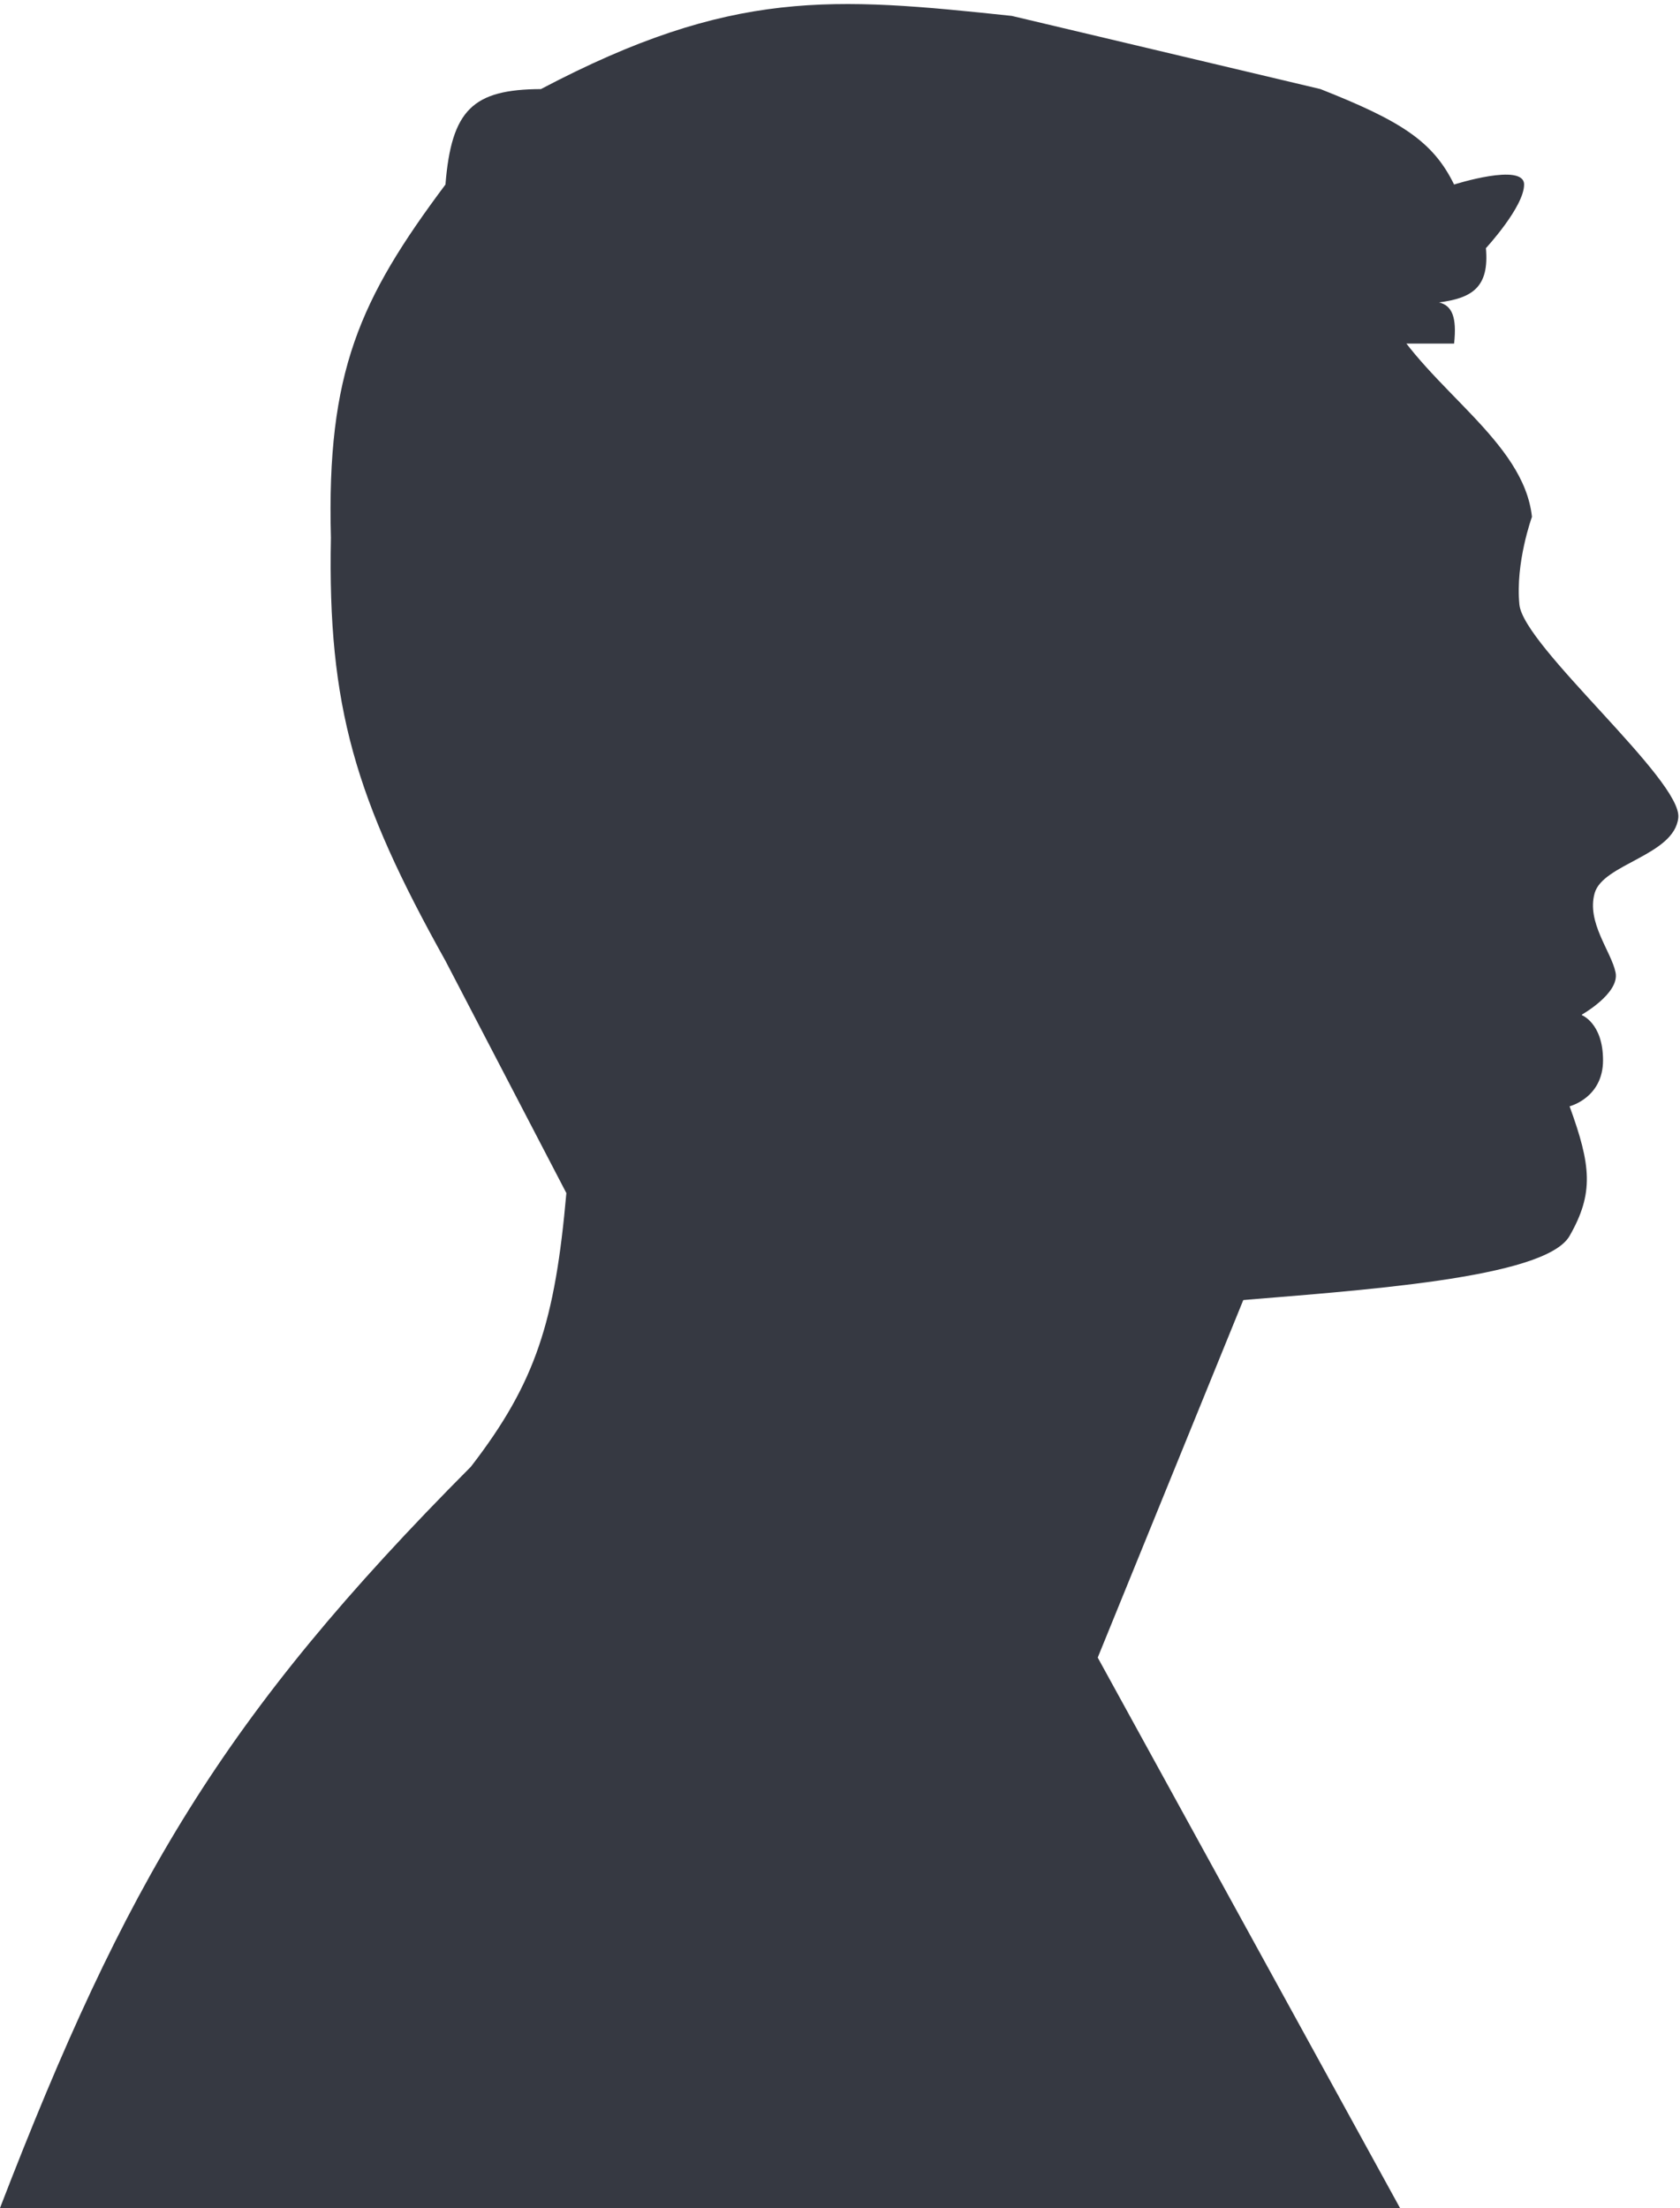
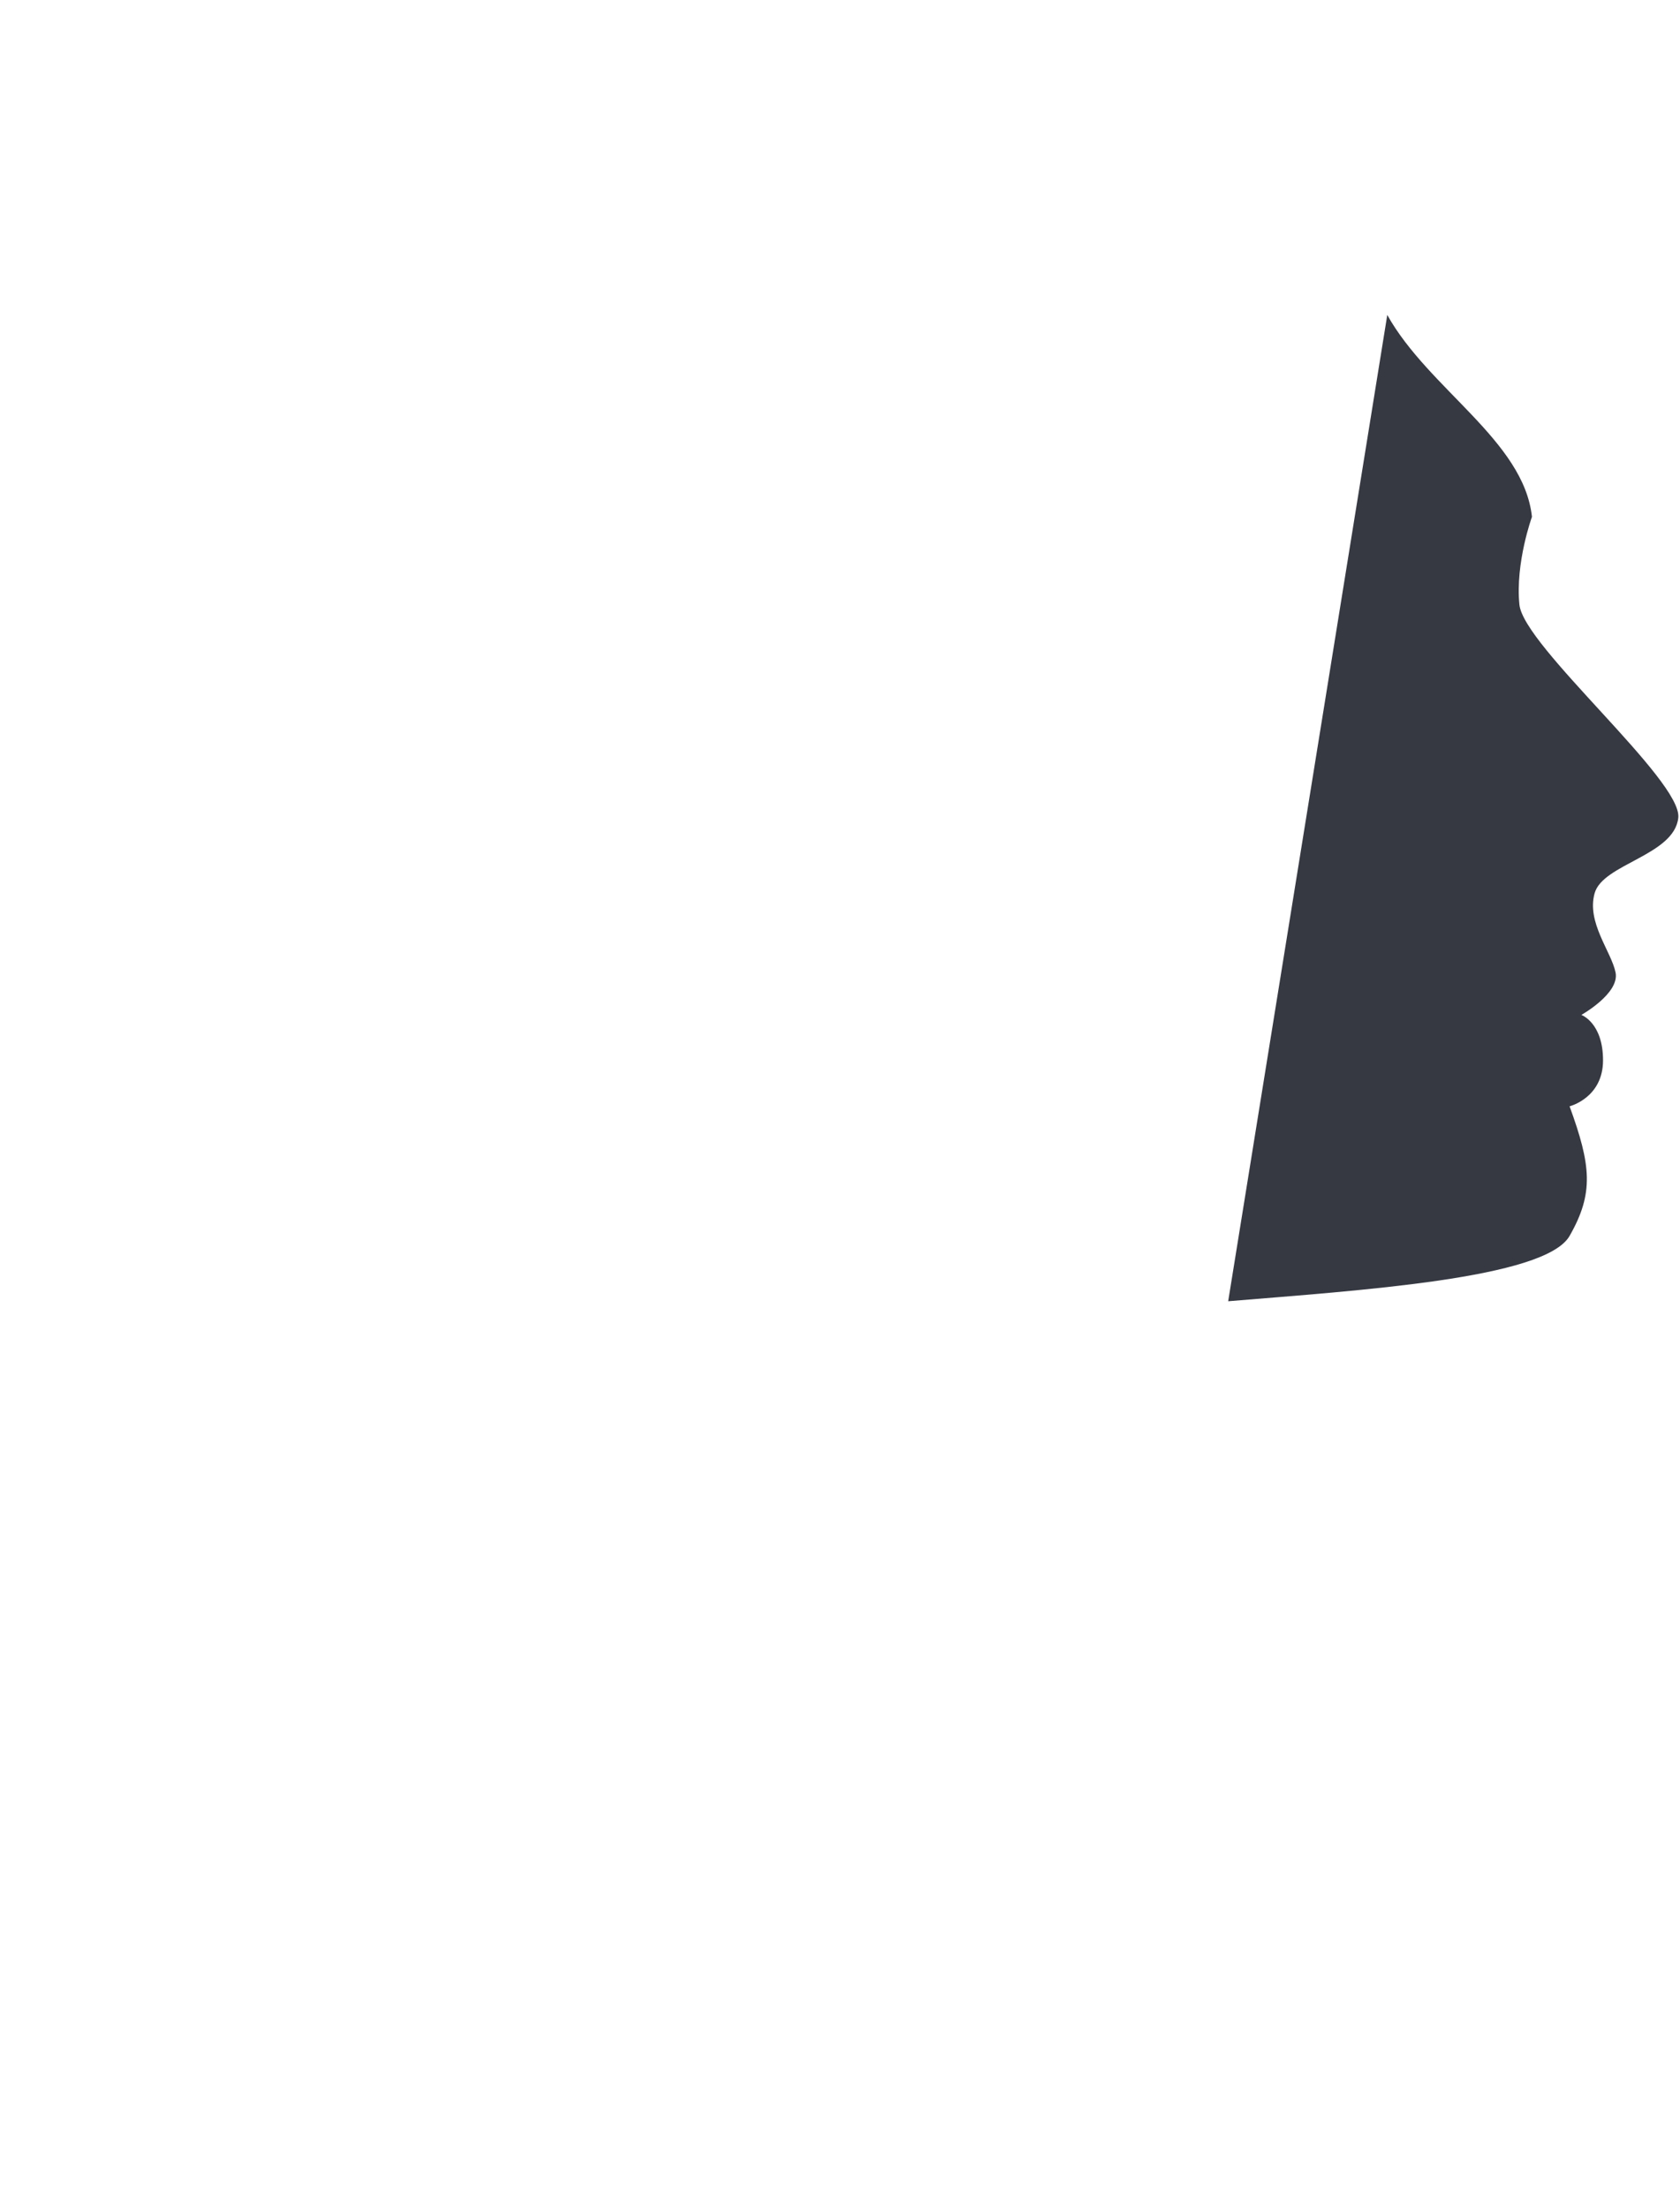
<svg xmlns="http://www.w3.org/2000/svg" width="264" height="347" viewBox="0 0 264 347" fill="none">
-   <path d="M0 347C19.695 295.991 34.842 269.851 74 230.5C84.233 217.25 87.223 207.6 89 187.5L70 151C55.808 125.576 51.48 111.043 52 84.5C51.313 58.444 56.532 47.019 70 29C70.949 17.23 74.319 14.049 85 14C115.059 -1.836 130.865 -0.482 159 2.5L207.5 14C220.129 18.995 225.181 22.192 228.5 29C228.5 29 239.5 25.5 239.5 29C239.5 32.5 233.5 39 233.5 39C234.056 45.163 231.319 46.852 226.132 47.526C228.152 48.016 228.961 49.785 228.5 54H220C237.895 71.95 232.128 80.565 233.5 97C233.5 97 261.5 122 260 130C258.5 138 246 137.863 246 137.863C244.167 144.317 253 145.5 251.5 150.363C250 155.226 240 149.5 240 149.5C239.454 157.2 249.5 154.5 248.5 160.5C247.5 166.5 236.732 164.598 237.5 170C242.337 176.649 245.5 181.5 244.5 188.5C243.5 195.5 215.532 201.867 195.5 204L172.5 260.5L220 347H0Z" fill="#363942" />
  <path d="M240.736 81.223C239.445 69.256 224.516 61.163 218 49.5L193 204.5C213.525 202.792 242.798 200.962 246.649 194.231C250.5 187.5 250.025 183.139 246.649 173.863C246.649 173.863 251.905 172.549 251.905 166.636C251.905 160.723 248.5 159.5 248.5 159.5C248.5 159.5 254.533 156.124 253.876 152.839C253.219 149.554 249.277 144.954 250.591 140.355C251.905 135.756 263.074 134.442 263.731 128.529C264.388 122.616 239.421 101.591 238.764 95.02C238.107 88.45 240.736 81.223 240.736 81.223Z" fill="#363942" />
</svg>